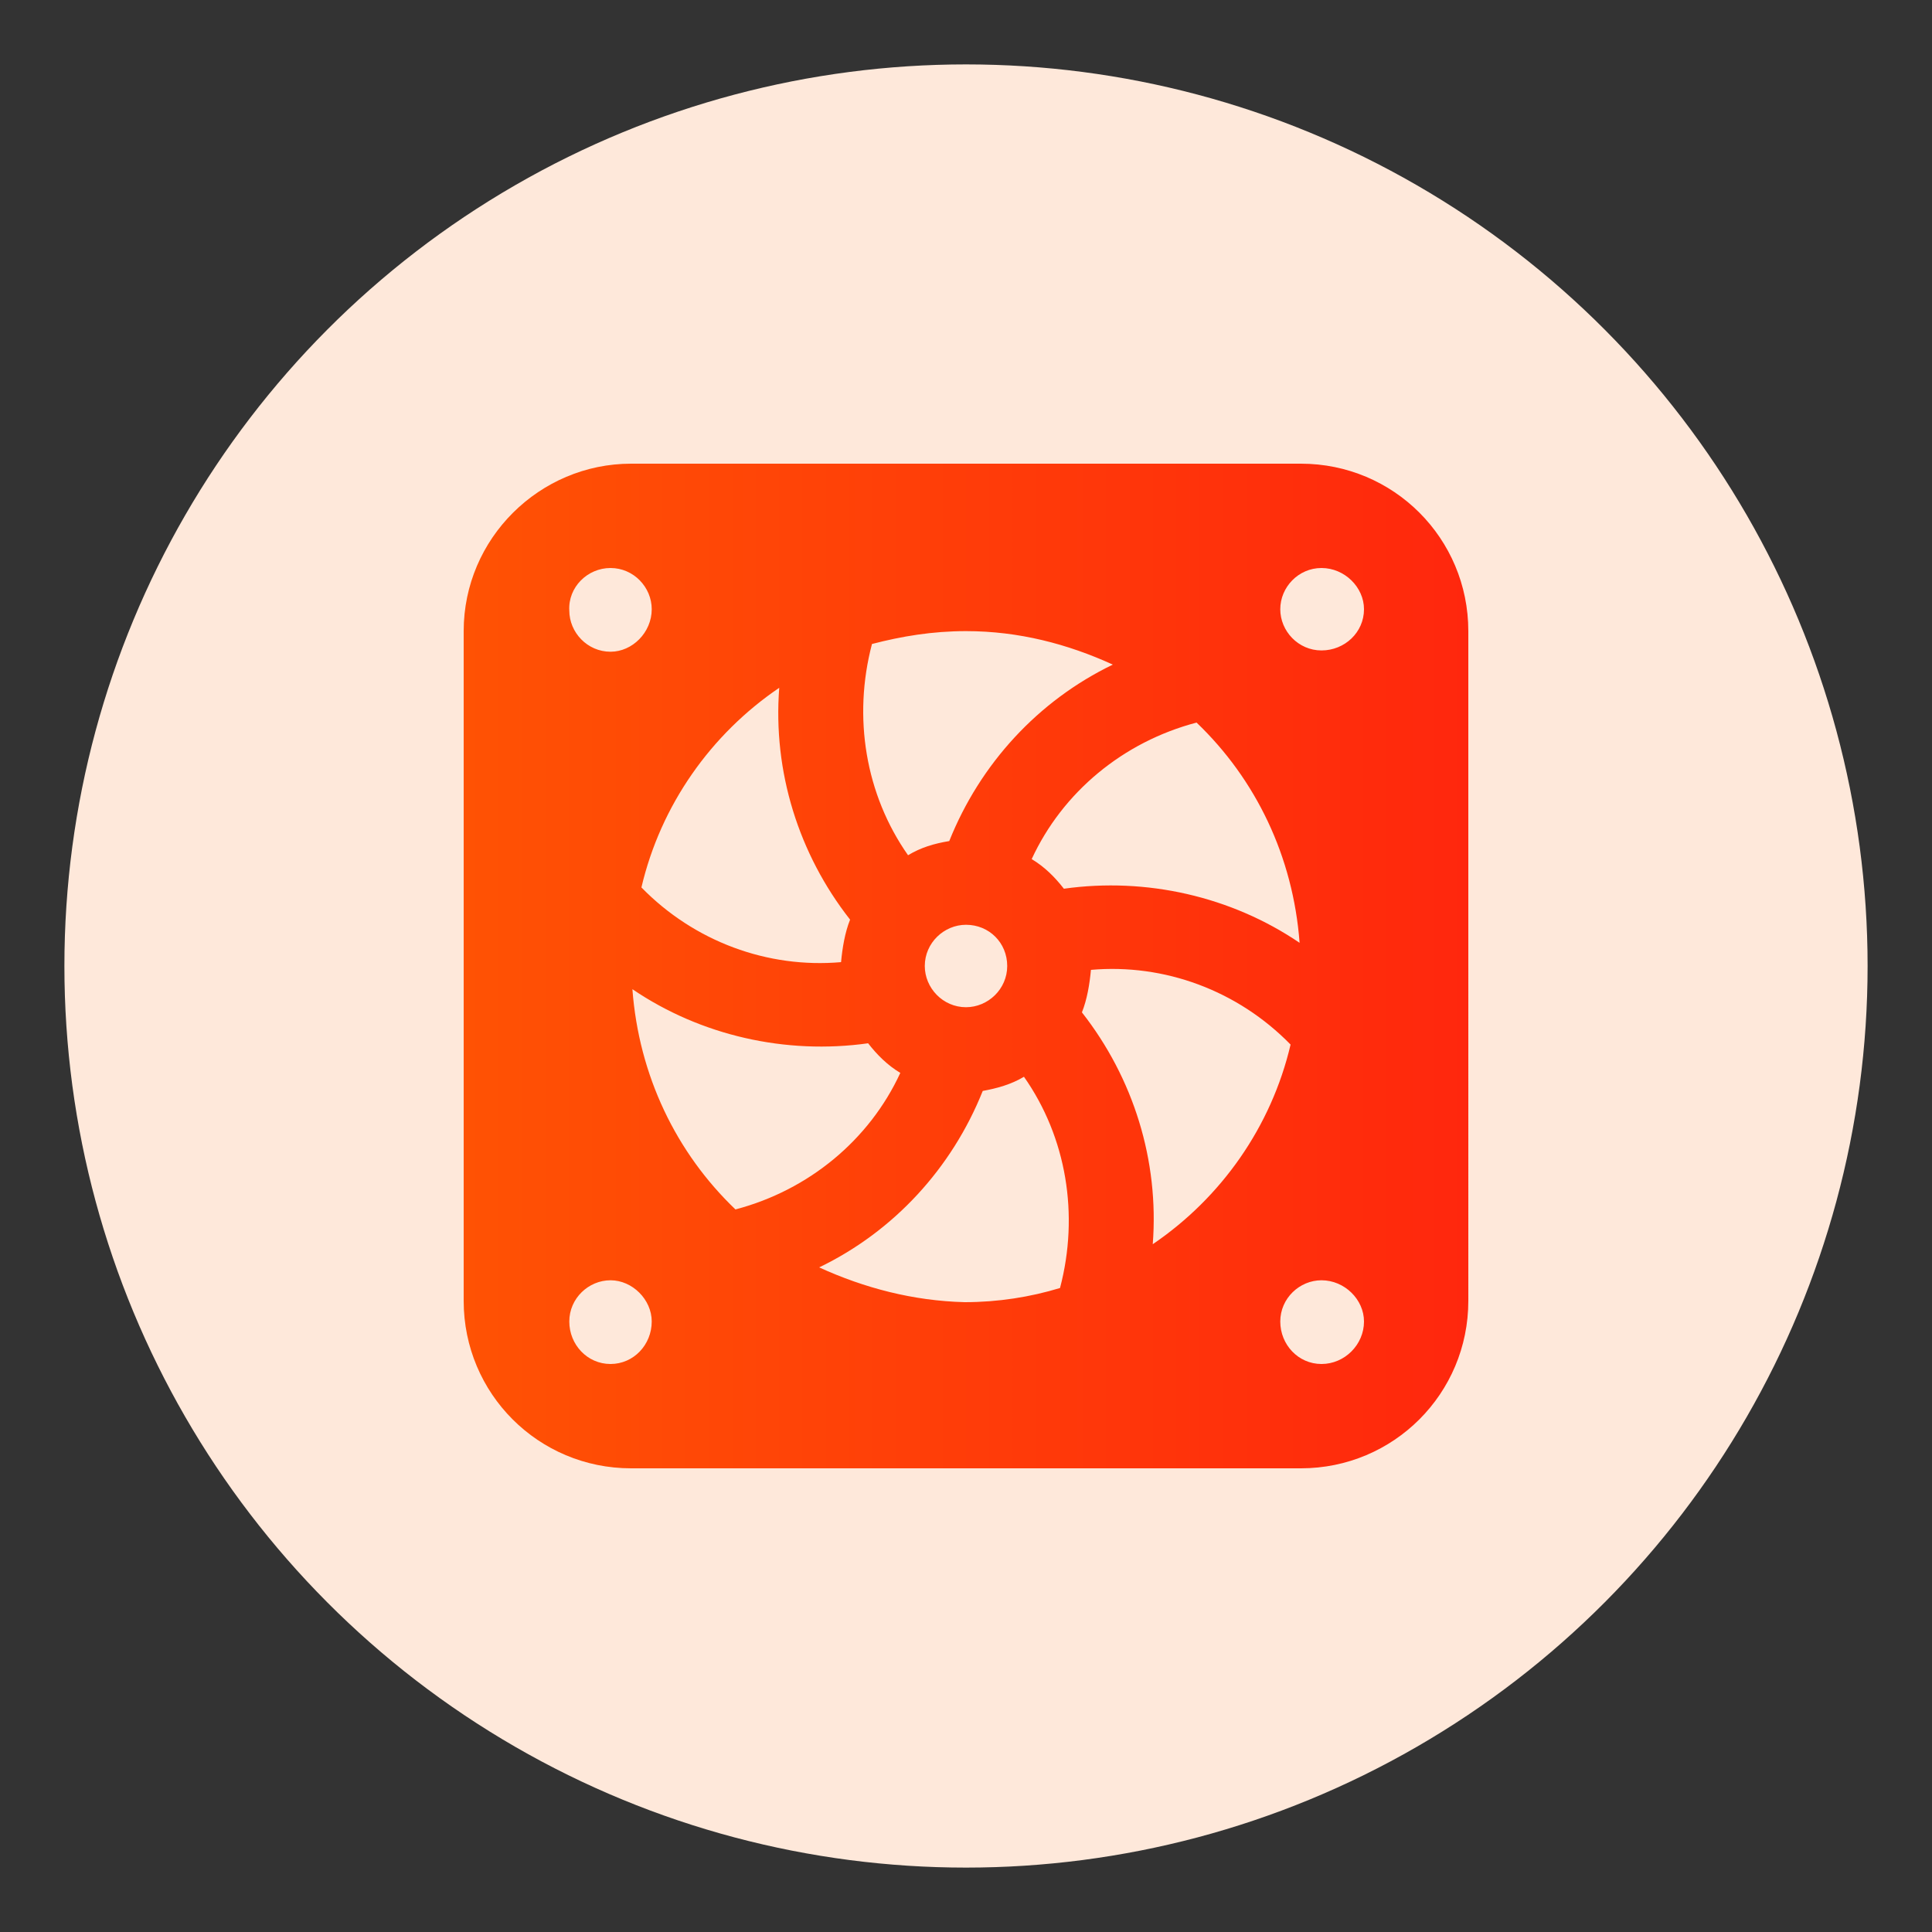
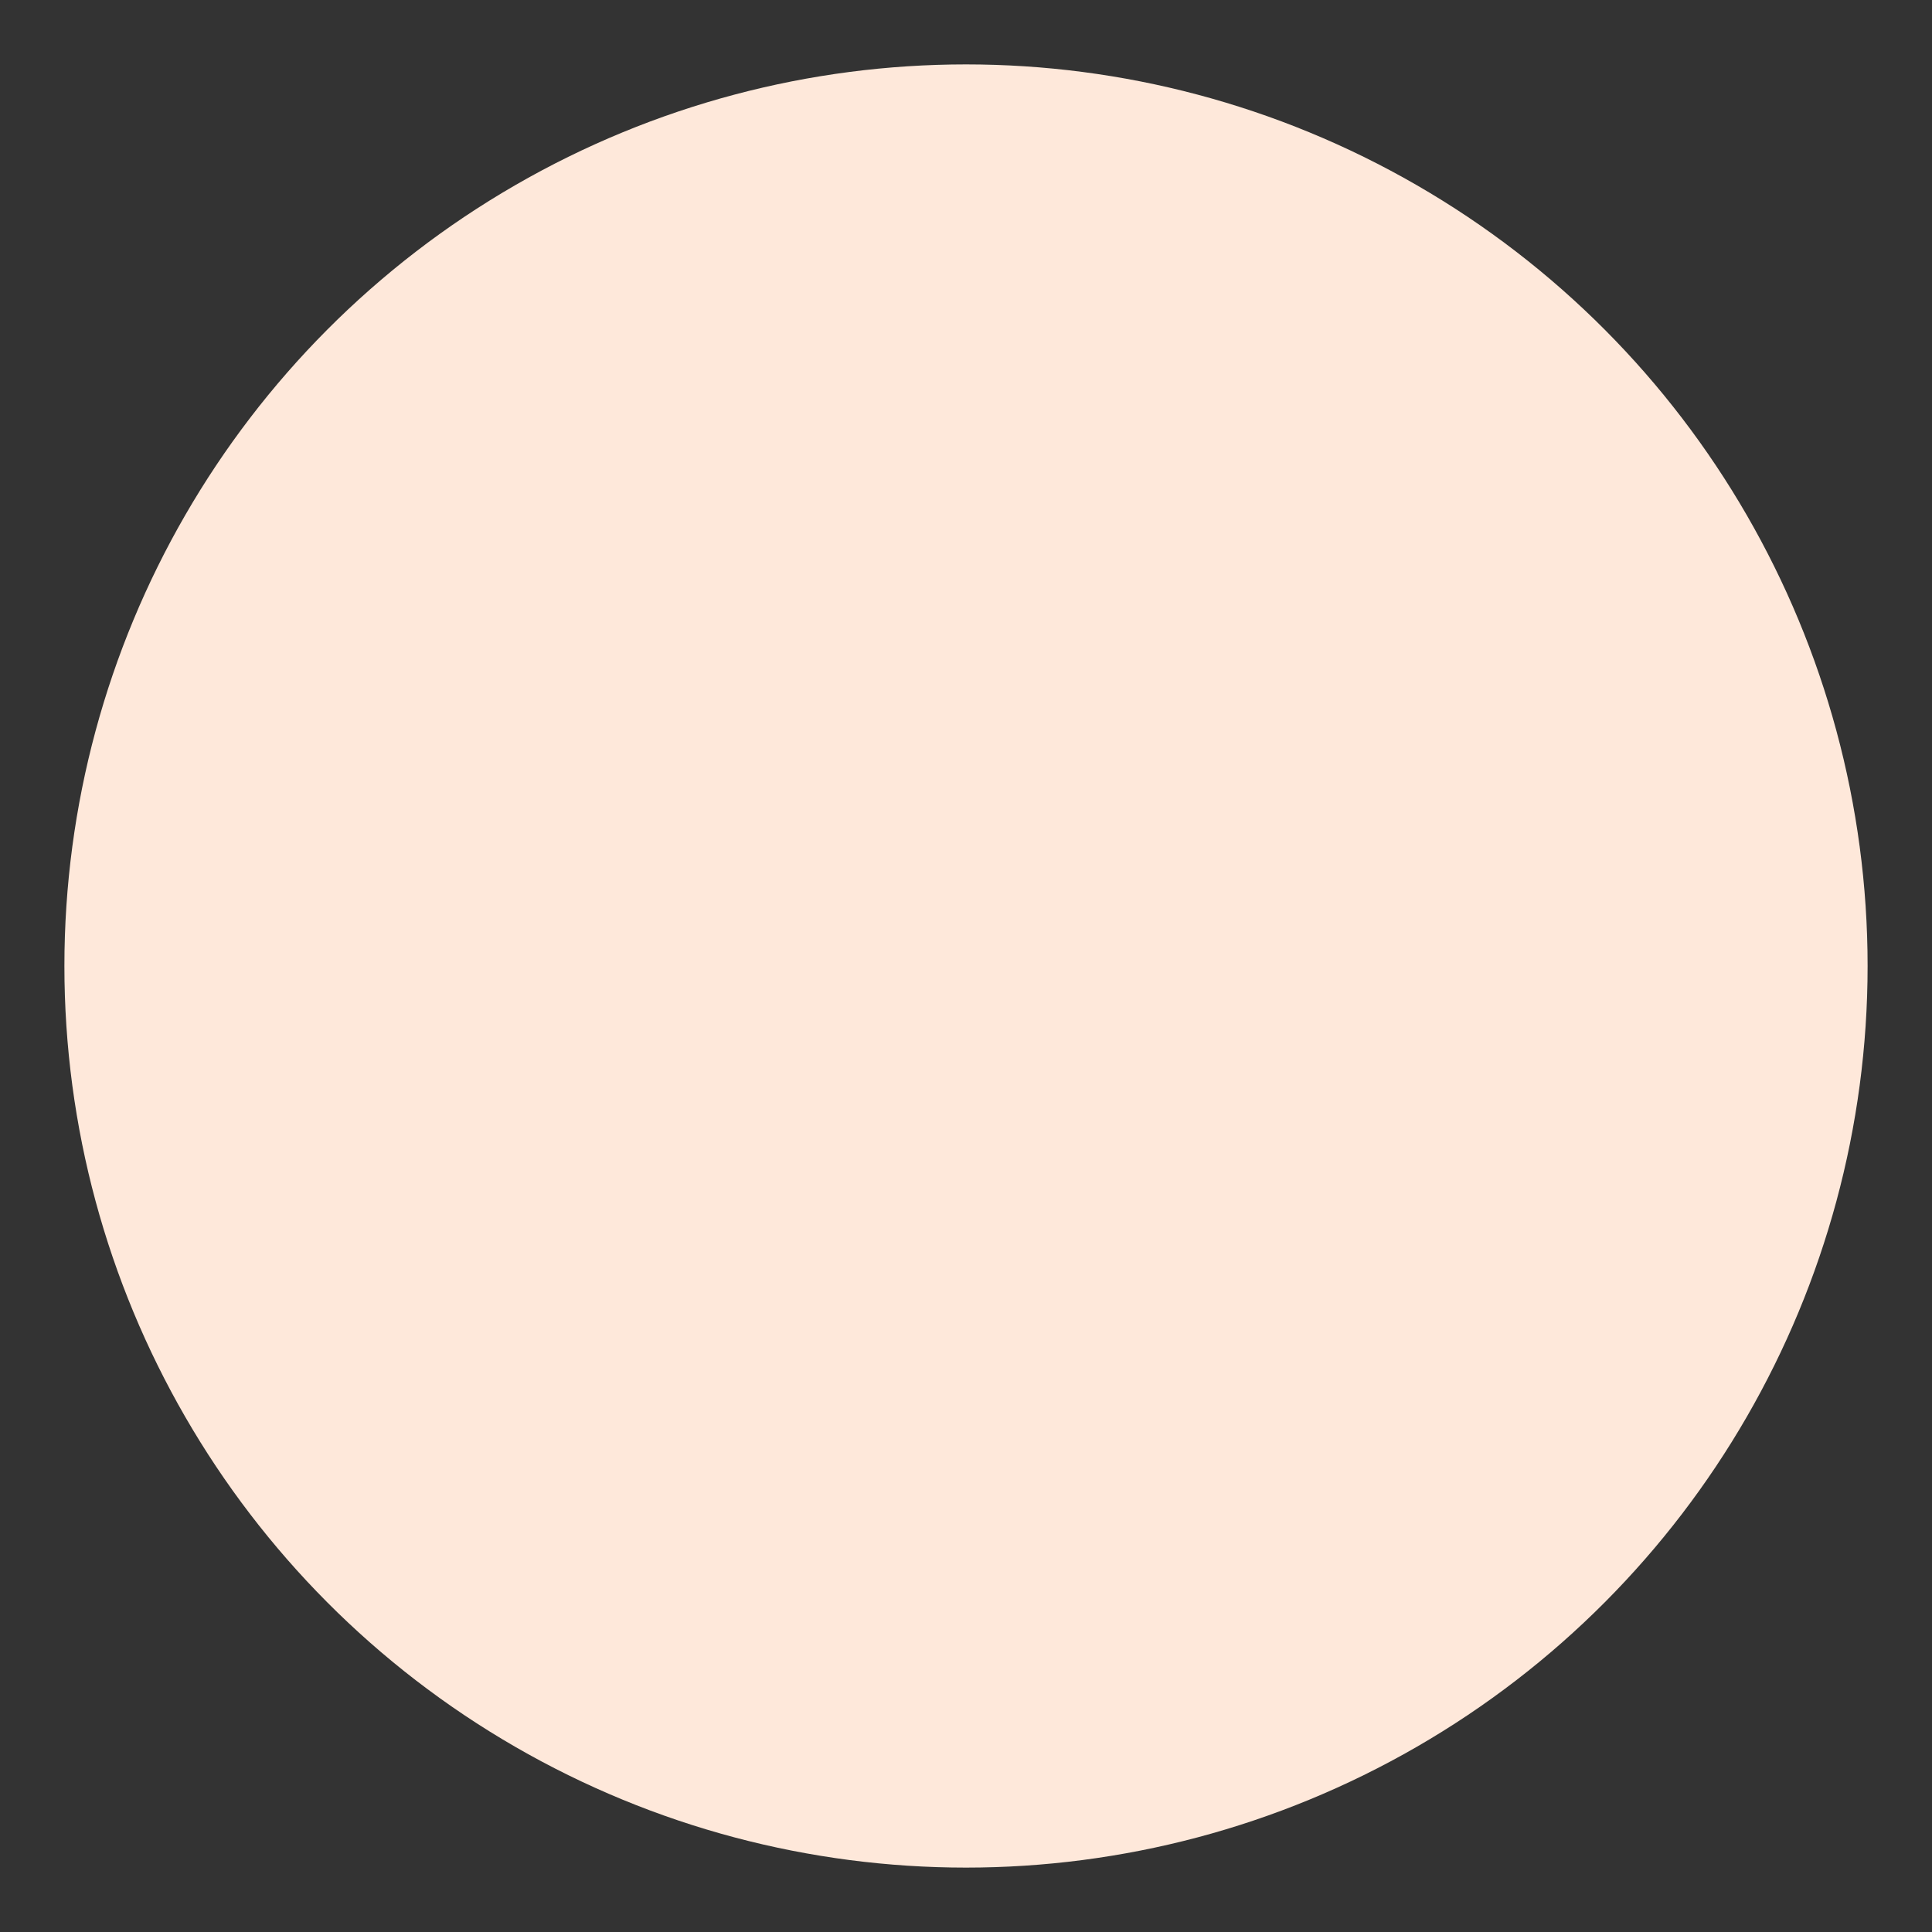
<svg xmlns="http://www.w3.org/2000/svg" version="1.1" id="Layer_1" x="0px" y="0px" viewBox="0 0 150 150" style="enable-background:new 0 0 150 150;" xml:space="preserve">
  <rect x="0" y="0" width="150" height="150" fill="#333333" stroke="none" />
  <style type="text/css">
	.st0{fill:#FEE8DA;}
	.st1{fill:url(#SVGID_1_);}
</style>
  <ellipse id="Ellipse_113_00000039824038865834042300000009047309056456252565_" class="st0" cx="75" cy="75" rx="70" ry="70" />
  <linearGradient id="SVGID_1_" gradientUnits="userSpaceOnUse" x1="36" y1="75" x2="114" y2="75">
    <stop offset="0" style="stop-color:#FF6600" />
    <stop offset="0" style="stop-color:#FF5204" />
    <stop offset="1" style="stop-color:#FF270D" />
  </linearGradient>
-   <path class="st1" d="M101,36H49c-7.1,0-13,5.8-13,13v52c0,7.2,5.8,13,13,13h52c7.2,0,13-5.8,13-13V49C114,41.8,108.2,36,101,36z   M102.6,44.1c1.8,0,3.3,1.5,3.3,3.2c0,1.8-1.5,3.2-3.3,3.2c-1.8,0-3.2-1.5-3.2-3.2C99.4,45.6,100.8,44.1,102.6,44.1z M100.9,73.2  C95.6,69.6,89,68.1,82.6,69c-0.7-0.9-1.5-1.7-2.5-2.3c2.4-5.2,7.1-9.1,12.8-10.6C97.5,60.5,100.4,66.5,100.9,73.2z M86.4,51.6  c-5.8,2.8-10.3,7.7-12.7,13.7c-1.2,0.2-2.2,0.5-3.2,1.1c-3.3-4.7-4.3-10.7-2.8-16.4C70,49.4,72.4,49,75,49  C79.1,49,82.9,50,86.4,51.6z M78.2,75c0,1.8-1.5,3.2-3.2,3.2c-1.8,0-3.2-1.5-3.2-3.2c0-1.8,1.5-3.2,3.2-3.2  C76.8,71.8,78.2,73.2,78.2,75z M49.1,76.8c5.3,3.6,11.9,5.1,18.3,4.2c0.7,0.9,1.5,1.7,2.5,2.3c-2.4,5.2-7.1,9.1-12.8,10.6  C52.5,89.5,49.6,83.5,49.1,76.8z M60.5,53.4C60,59.9,62,66.3,66,71.4c-0.4,1-0.6,2.2-0.7,3.3c-5.7,0.5-11.4-1.6-15.5-5.8  C51.3,62.5,55.2,57,60.5,53.4z M47.4,44.1c1.8,0,3.2,1.5,3.2,3.2c0,1.8-1.5,3.3-3.2,3.3c-1.8,0-3.2-1.5-3.2-3.2  C44.1,45.6,45.6,44.1,47.4,44.1z M47.4,105.9c-1.8,0-3.2-1.5-3.2-3.3c0-1.8,1.5-3.2,3.2-3.2s3.2,1.5,3.2,3.2  C50.6,104.4,49.2,105.9,47.4,105.9z M63.6,98.4c5.8-2.8,10.3-7.7,12.7-13.7c1.1-0.2,2.2-0.5,3.2-1.1c3.3,4.7,4.3,10.7,2.8,16.4  c-2.3,0.7-4.8,1.1-7.4,1.1C70.9,101,67.1,100,63.6,98.4z M89.5,96.6C90,90.1,88,83.7,84,78.6c0.4-1,0.6-2.2,0.7-3.3  c5.7-0.5,11.4,1.6,15.5,5.8C98.7,87.5,94.8,93,89.5,96.6z M102.6,105.9c-1.8,0-3.2-1.5-3.2-3.3c0-1.8,1.5-3.2,3.2-3.2  c1.8,0,3.3,1.5,3.3,3.2C105.9,104.4,104.4,105.9,102.6,105.9z" />
</svg>